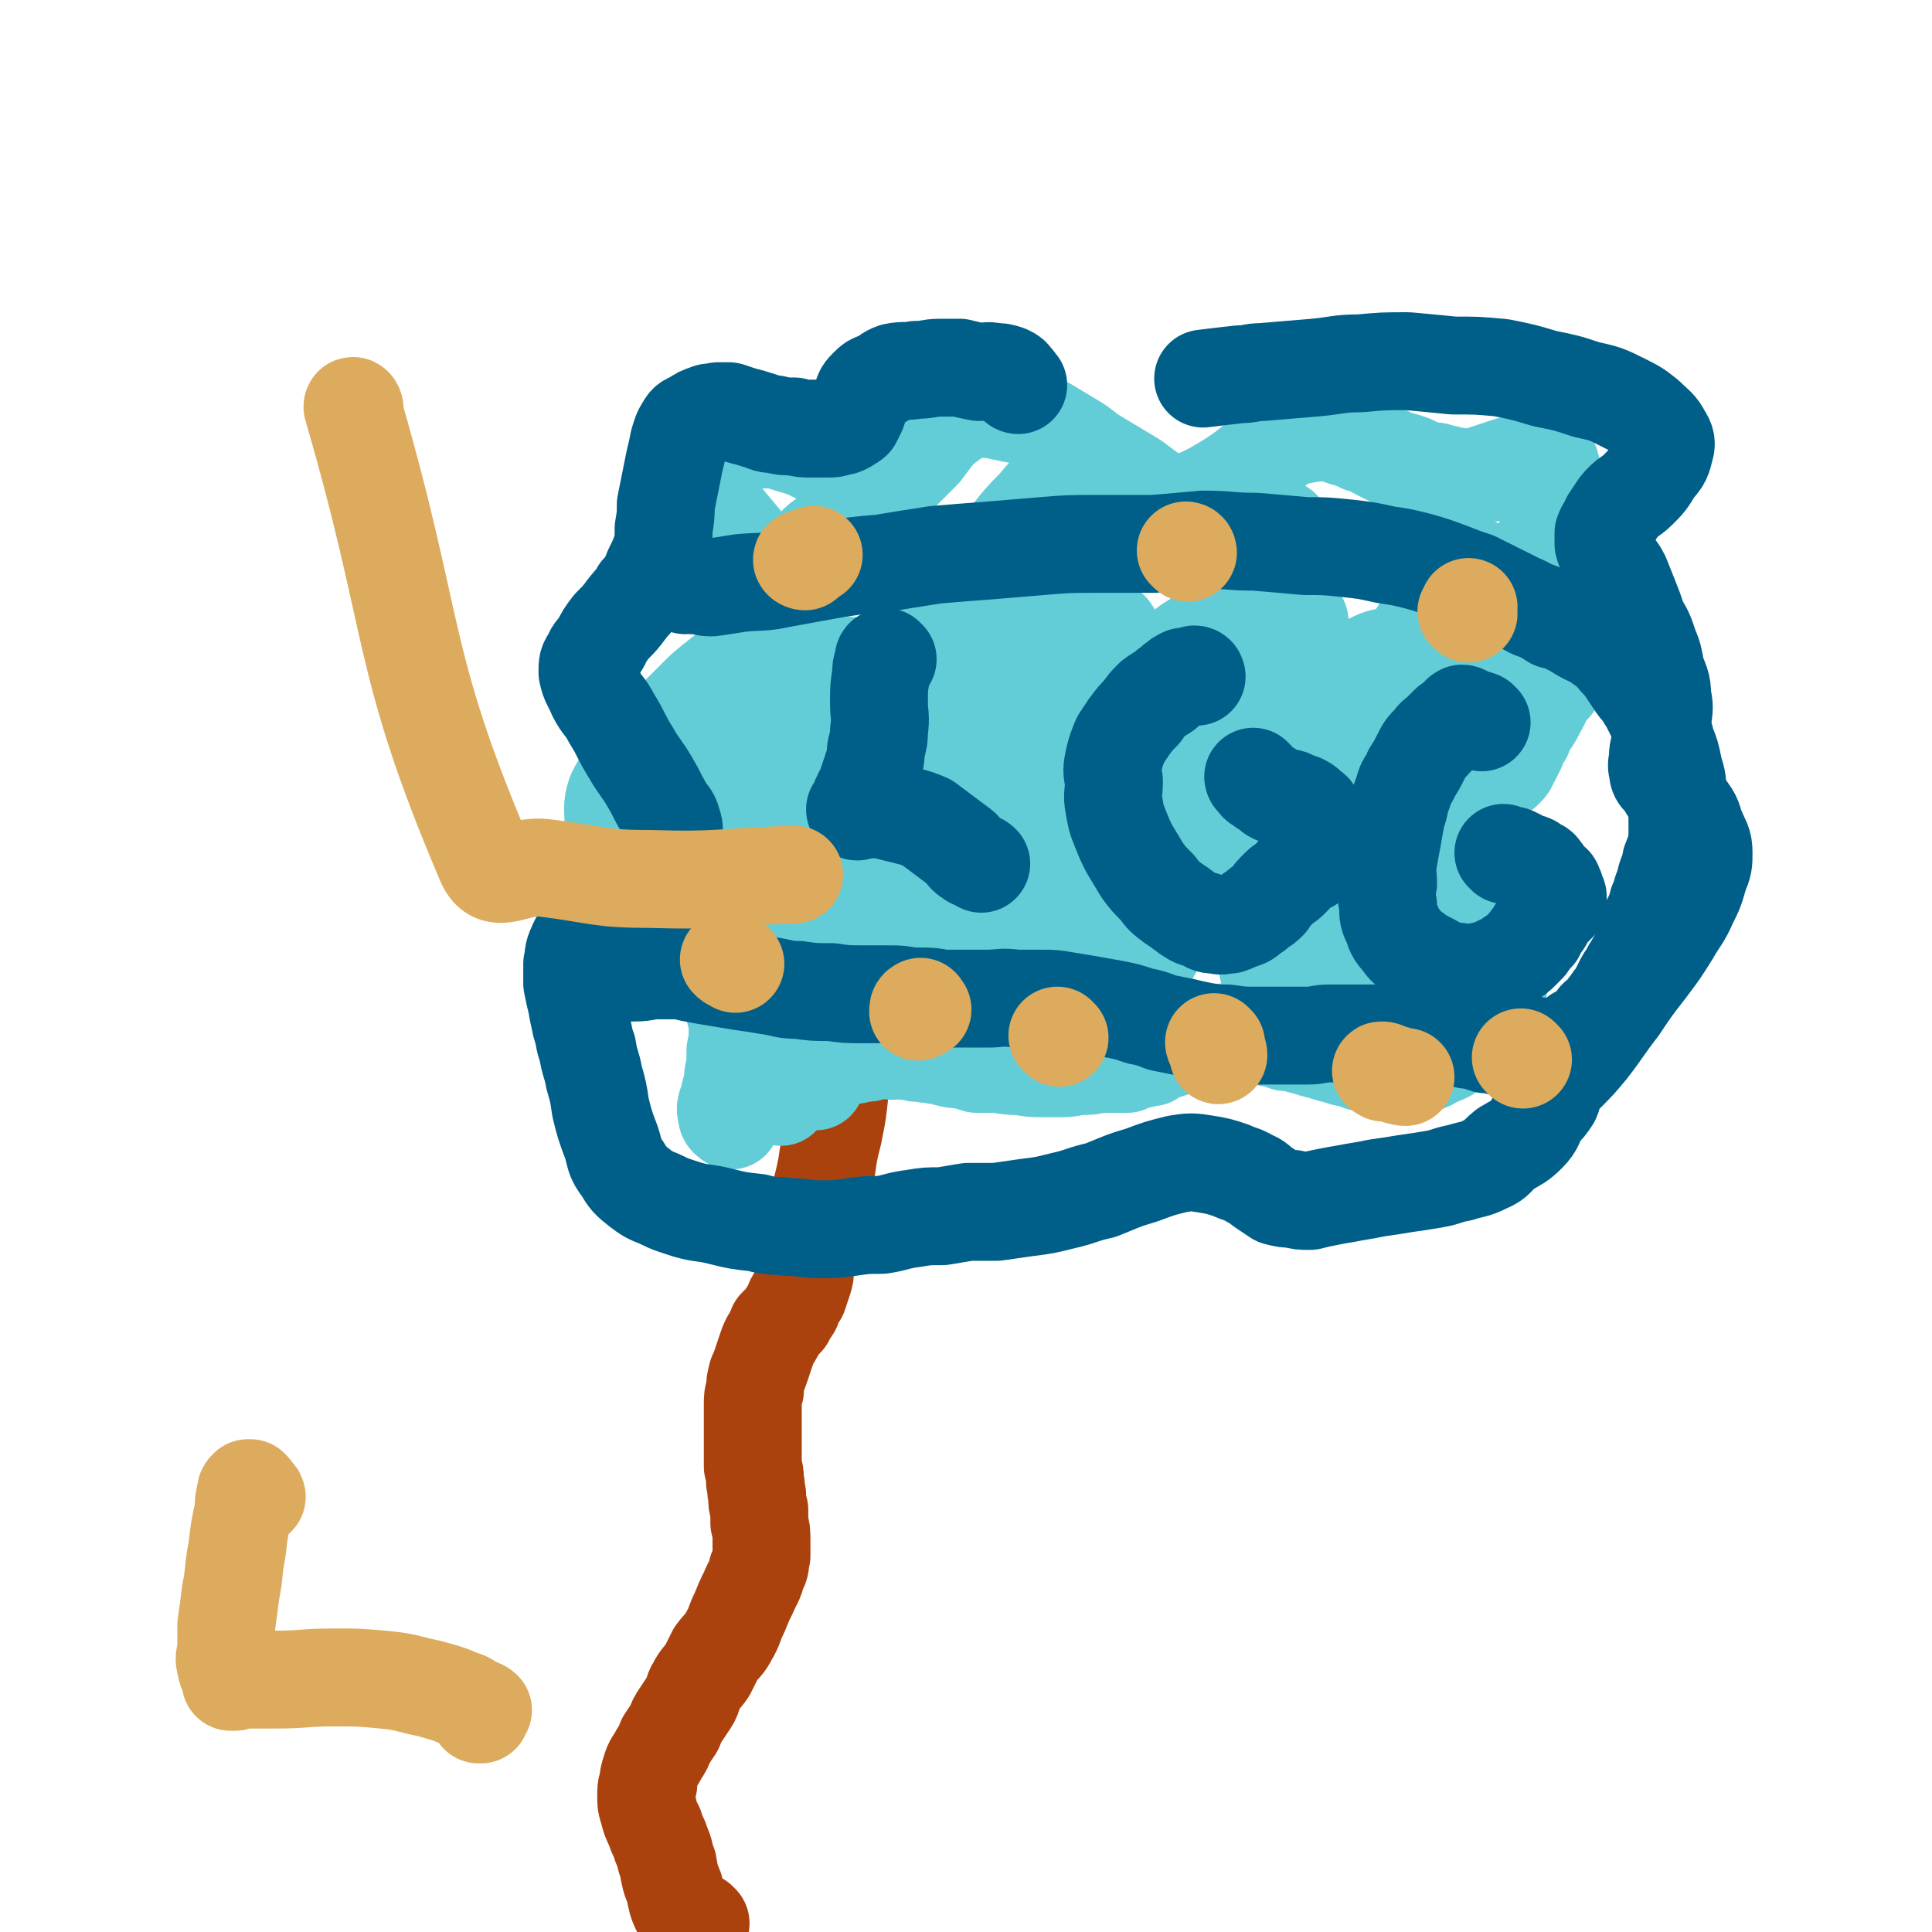
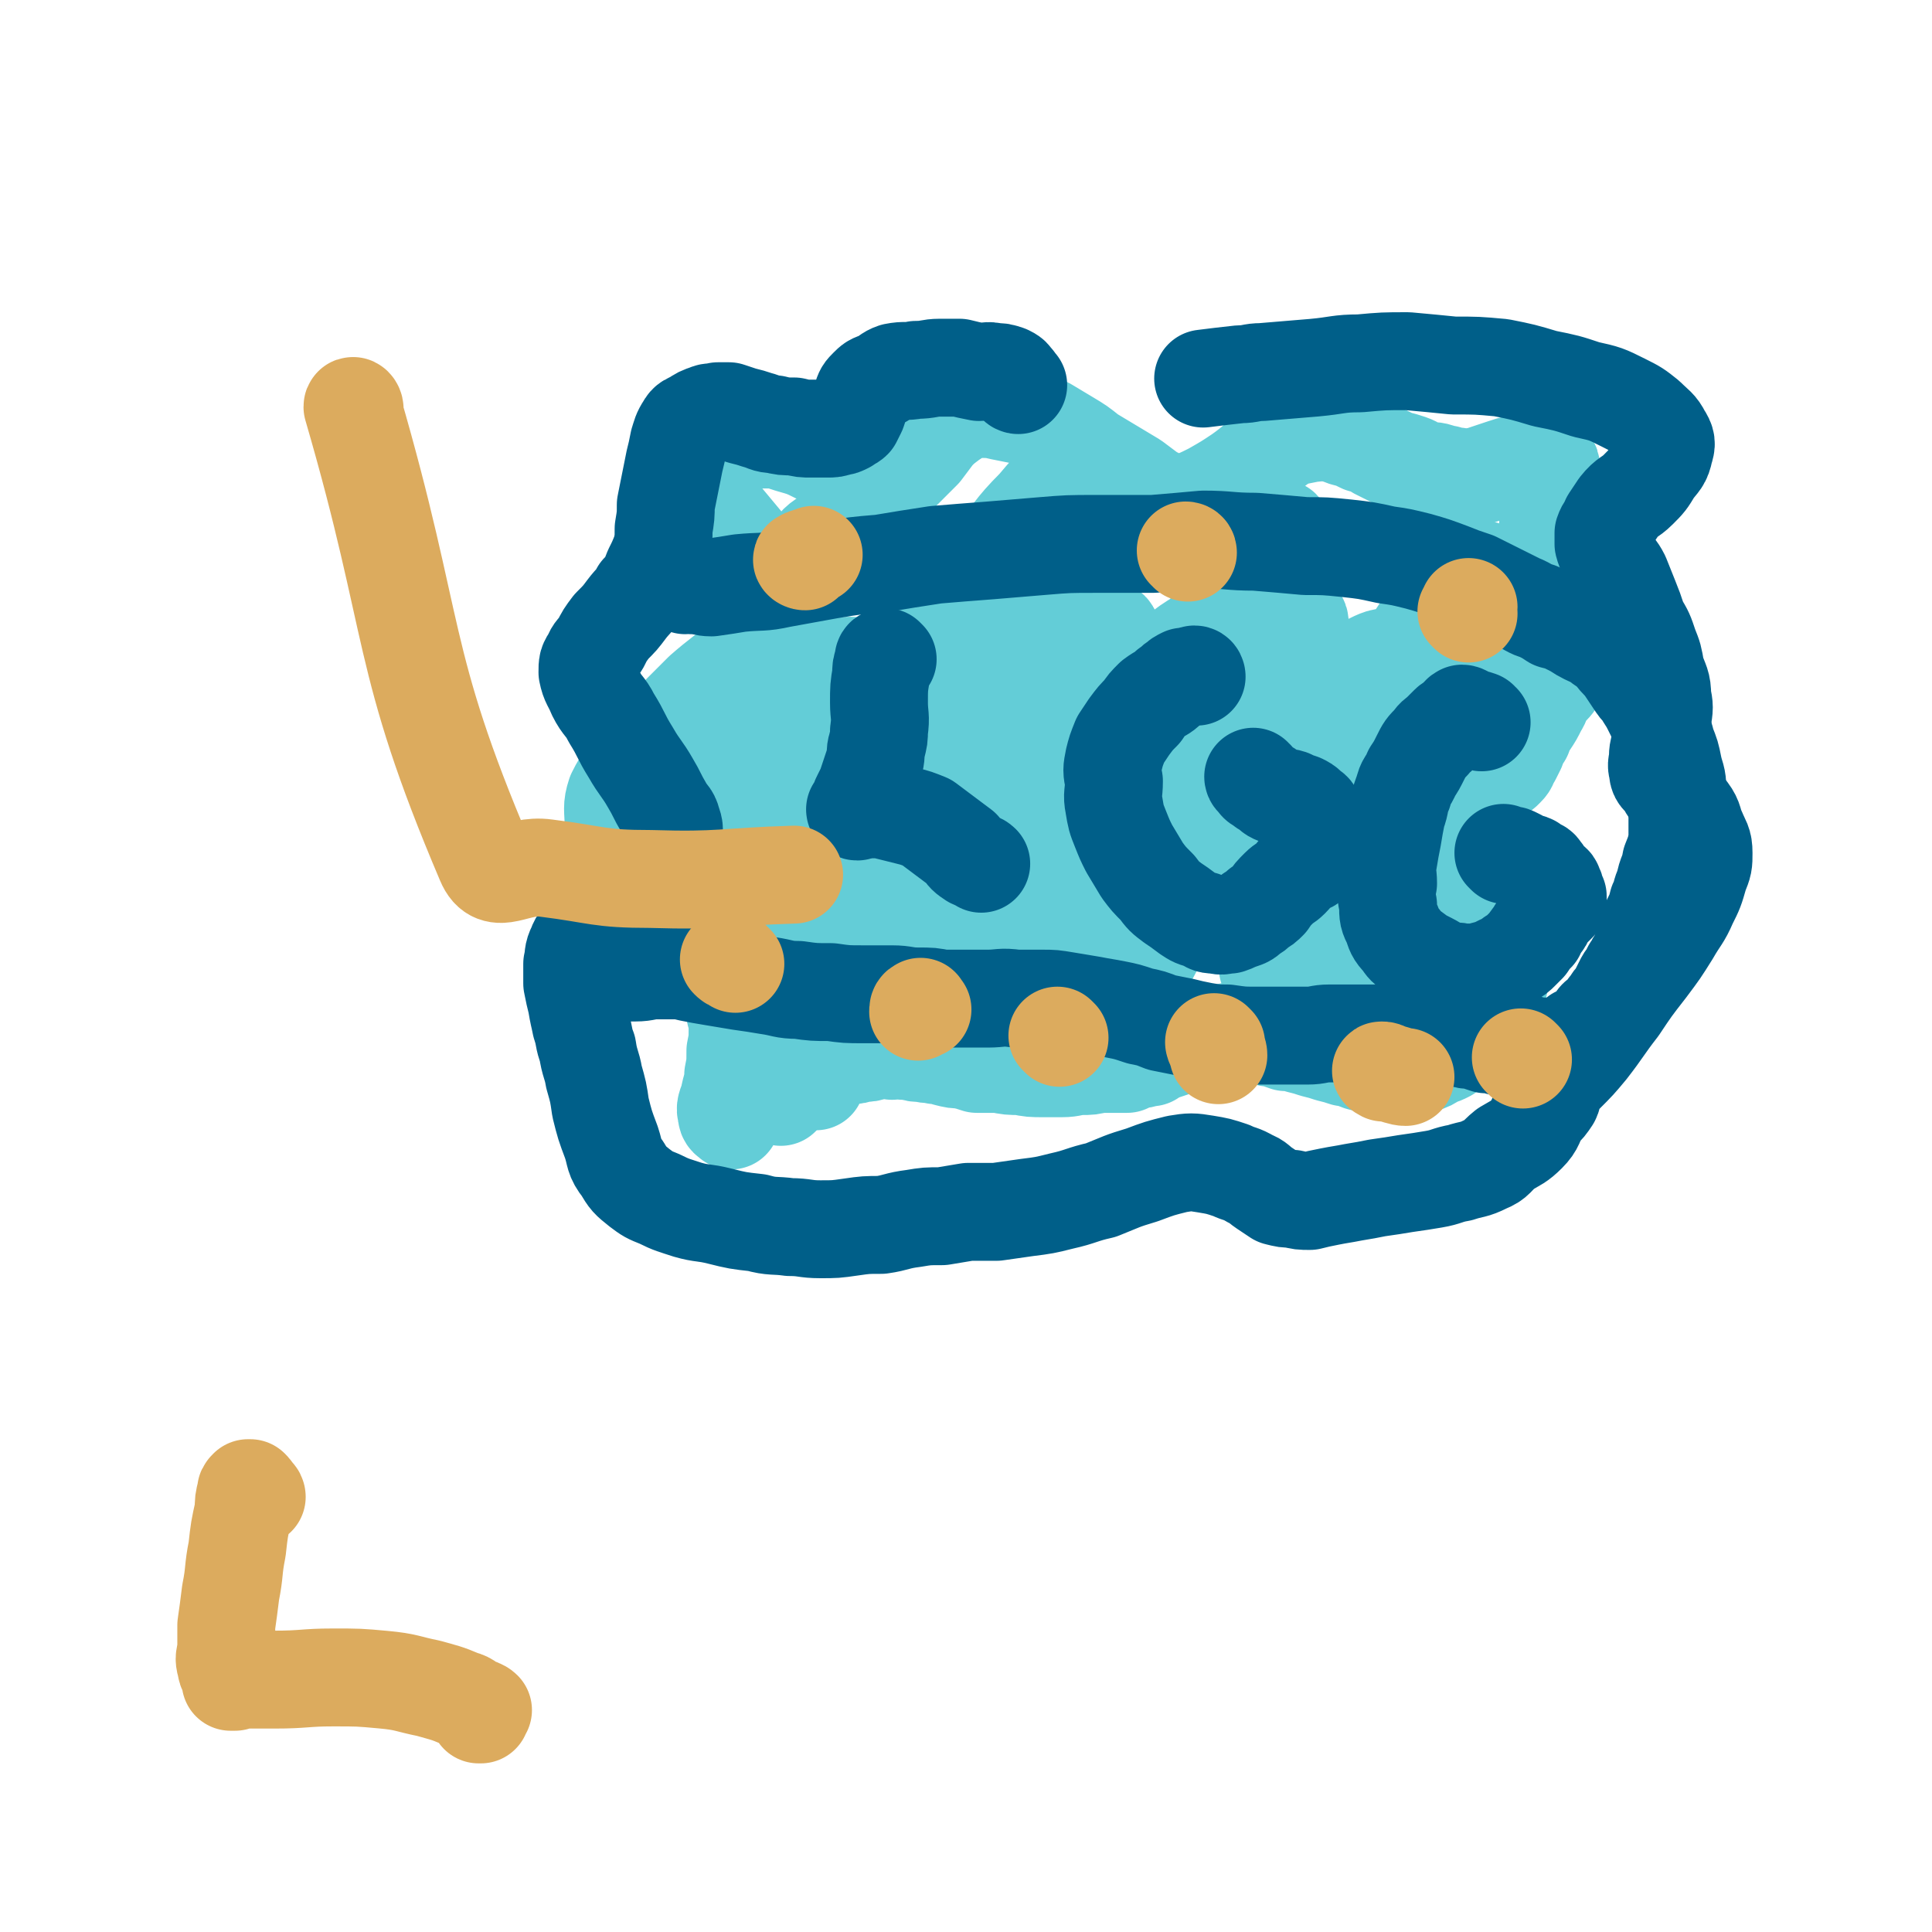
<svg xmlns="http://www.w3.org/2000/svg" viewBox="0 0 888 888" version="1.1">
  <g fill="none" stroke="#AB410D" stroke-width="45" stroke-linecap="round" stroke-linejoin="round">
-     <path d="M322,884c-1,-1 -1,-1 -1,-1 -2,-1 -2,0 -3,-1 -2,-2 -3,-2 -5,-4 -2,-4 -2,-5 -3,-10 -2,-5 -2,-5 -3,-11 -2,-5 -1,-5 -3,-9 -1,-4 -2,-4 -3,-8 -2,-4 -2,-4 -3,-8 -1,-3 -1,-3 -1,-7 0,-3 0,-3 1,-5 0,-3 0,-3 1,-6 1,-4 2,-4 4,-8 2,-3 2,-3 3,-6 2,-3 2,-3 4,-6 1,-3 1,-3 3,-6 2,-3 2,-3 4,-6 2,-3 1,-4 3,-7 2,-4 3,-4 5,-7 2,-4 2,-4 4,-8 3,-4 4,-4 6,-8 3,-5 2,-5 5,-11 2,-5 2,-5 4,-9 2,-5 3,-5 4,-10 2,-3 1,-3 2,-7 0,-3 0,-3 0,-7 0,-4 0,-4 -1,-8 0,-3 0,-3 0,-6 -1,-3 -1,-3 -1,-7 -1,-3 0,-3 -1,-6 0,-4 0,-3 -1,-7 0,-3 0,-3 0,-6 0,-2 0,-2 0,-5 0,-3 0,-3 0,-6 0,-3 0,-3 0,-5 0,-3 0,-3 0,-6 0,-4 0,-4 1,-7 0,-3 0,-3 1,-7 1,-2 1,-2 2,-5 1,-3 1,-3 2,-6 1,-3 1,-3 2,-5 2,-3 2,-3 3,-6 2,-2 2,-2 4,-4 1,-2 1,-2 3,-5 1,-3 1,-3 3,-6 1,-3 1,-3 2,-6 1,-3 1,-3 1,-6 1,-3 1,-3 1,-7 1,-3 1,-3 2,-7 1,-4 2,-4 2,-8 1,-3 1,-3 1,-7 1,-5 1,-5 2,-9 1,-4 1,-4 2,-9 1,-7 1,-7 3,-15 2,-10 2,-10 3,-20 " />
-   </g>
+     </g>
  <g fill="none" stroke="#63CDD7" stroke-width="45" stroke-linecap="round" stroke-linejoin="round">
    <path d="M375,497c0,-1 -1,-1 -1,-1 -1,-1 -1,-1 -2,-1 -1,-1 -1,-1 -2,-2 0,0 -1,1 -1,1 0,0 0,-1 1,-1 1,-1 1,-1 3,-2 2,-1 2,-1 4,-2 3,-1 3,-2 7,-3 3,0 3,0 7,-1 2,0 2,0 5,-1 3,0 3,0 6,-1 2,0 2,-1 4,-1 2,0 2,0 4,1 2,0 2,-1 5,0 1,0 1,0 3,0 3,1 3,1 6,1 3,1 3,0 6,1 3,0 3,0 5,1 4,1 4,1 7,1 4,1 4,1 7,2 5,0 5,0 10,0 5,1 5,1 10,1 5,1 5,1 11,1 4,0 4,0 8,0 5,0 5,-1 9,-1 4,0 4,0 8,-1 3,0 3,0 7,0 3,0 3,0 6,0 2,-1 2,-1 5,-2 3,0 3,-1 6,-1 3,-2 3,-2 6,-3 3,-1 3,-1 6,-2 3,-1 3,-2 7,-3 3,-1 3,-1 7,-2 3,-1 3,-1 7,-1 3,-1 3,-1 6,-1 4,1 4,1 7,1 3,1 3,1 5,1 3,1 3,1 6,1 2,1 2,1 5,2 3,0 3,0 6,1 4,1 4,1 7,2 4,1 4,1 7,2 4,1 4,1 7,2 4,0 4,1 7,2 4,1 4,1 8,2 3,1 3,0 7,0 3,0 3,-1 6,-1 4,0 4,0 8,0 3,-1 3,-1 6,-3 3,-1 3,-1 5,-2 3,-2 3,-2 5,-4 3,-1 3,-1 4,-4 3,-2 2,-2 4,-5 2,-3 2,-3 3,-5 2,-3 3,-3 5,-5 1,-3 1,-3 2,-6 1,-2 1,-2 1,-5 1,-2 1,-2 1,-4 0,-2 0,-2 -1,-4 0,-3 0,-3 -1,-5 0,-2 0,-2 -1,-5 -1,-4 -2,-4 -4,-7 -2,-5 -2,-5 -4,-9 -2,-4 -2,-4 -4,-9 -1,-3 -1,-3 -2,-7 -2,-4 -2,-4 -2,-9 -1,-3 -1,-3 -1,-7 0,-4 0,-4 1,-8 1,-3 1,-3 2,-6 2,-2 2,-2 4,-4 1,-2 1,-2 2,-3 1,-1 1,-1 1,-1 1,-1 0,-1 1,-2 1,0 1,0 3,-1 2,-1 2,-1 4,-3 2,-1 2,-1 4,-3 2,-2 1,-2 3,-5 1,-2 1,-2 2,-4 1,-3 1,-3 3,-6 1,-3 1,-3 3,-6 2,-3 2,-3 4,-7 2,-3 1,-3 3,-6 2,-3 3,-3 5,-6 2,-3 2,-3 4,-6 2,-3 2,-3 4,-6 1,-2 1,-2 2,-5 1,-3 1,-3 1,-6 0,-2 -1,-2 -1,-5 -1,-4 0,-4 -2,-8 -1,-4 -2,-4 -3,-8 -2,-4 -2,-4 -4,-8 -2,-5 -2,-4 -3,-9 -1,-4 -1,-4 -1,-8 -1,-4 0,-4 0,-9 1,-3 0,-3 1,-7 0,-3 0,-3 0,-7 0,-2 1,-2 0,-5 0,-2 0,-2 -1,-3 -1,-2 -1,-2 -2,-2 -2,-1 -2,-1 -3,-1 -2,0 -2,1 -4,1 -3,1 -3,1 -5,2 -4,1 -4,1 -7,2 -3,1 -3,1 -6,2 -3,1 -3,1 -6,2 -2,0 -2,0 -5,1 -2,0 -2,0 -4,-1 -2,0 -2,0 -5,-1 -2,0 -2,0 -4,-1 -3,-1 -3,0 -6,-1 -4,-1 -4,-2 -7,-3 -3,-1 -3,-1 -7,-2 -4,-2 -4,-2 -8,-4 -3,-2 -3,-2 -7,-3 -4,-2 -4,-2 -8,-3 -3,-1 -3,-2 -7,-2 -4,-1 -4,0 -8,0 -5,1 -5,1 -10,2 -5,3 -5,3 -10,7 -7,5 -6,5 -13,10 -6,4 -6,4 -13,8 -6,3 -6,3 -12,5 -4,0 -4,0 -8,0 -4,-2 -4,-2 -8,-4 -4,-3 -4,-3 -8,-6 -5,-3 -5,-3 -10,-6 -5,-3 -5,-3 -10,-6 -5,-4 -5,-4 -10,-7 -5,-3 -5,-3 -10,-6 -5,-2 -5,-3 -11,-5 -5,-1 -5,-1 -10,-2 -4,-1 -5,-1 -8,-1 -4,0 -5,0 -8,1 -4,2 -4,2 -7,4 -4,3 -4,3 -7,6 -3,4 -3,4 -6,8 -3,3 -3,3 -6,6 -2,2 -2,2 -4,4 -2,1 -2,2 -4,2 -3,1 -3,1 -6,0 -4,-1 -4,-1 -7,-2 -5,-2 -5,-2 -9,-4 -6,-2 -6,-2 -12,-4 -6,-3 -6,-3 -13,-5 -6,-2 -6,-2 -13,-2 -6,-1 -6,0 -12,0 -4,1 -5,0 -9,2 -3,1 -4,1 -6,3 -2,2 -2,2 -2,5 -1,3 0,3 1,7 1,4 1,5 3,9 4,6 4,6 9,12 5,6 5,6 10,12 4,5 5,5 10,10 4,4 4,4 7,8 2,3 2,4 2,7 0,4 -1,4 -3,7 -4,5 -4,5 -9,9 -5,6 -5,5 -11,11 -8,7 -9,7 -17,14 -8,8 -8,8 -16,16 -7,7 -7,8 -13,16 -6,7 -7,7 -11,15 -2,6 -1,7 -1,14 0,6 0,7 2,12 3,7 4,7 8,12 5,7 6,6 12,12 4,5 4,5 8,10 5,4 5,4 9,9 3,4 4,3 7,8 3,4 3,4 5,8 2,4 2,4 4,8 1,4 0,4 1,8 1,3 1,3 1,7 0,5 0,5 -1,10 0,6 0,6 -1,11 0,5 -1,5 -2,11 -1,3 -2,4 -1,7 0,2 1,2 2,3 " />
    <path d="M445,299c-1,0 -1,0 -1,-1 -1,0 -1,0 -1,0 -5,-1 -5,-3 -10,-2 -6,0 -8,-1 -12,4 -11,14 -10,16 -18,32 -10,20 -10,20 -19,41 -8,21 -6,22 -15,42 -5,11 -5,14 -12,22 -1,1 -4,0 -4,-2 -1,-7 0,-8 1,-15 4,-16 5,-16 10,-32 5,-16 5,-16 11,-32 4,-12 5,-11 9,-23 2,-9 2,-9 5,-17 1,-5 3,-5 4,-9 0,-1 -1,-1 -2,-1 -1,0 -1,0 -1,0 -4,6 -5,6 -8,12 -7,12 -7,12 -13,25 -8,16 -7,16 -14,33 -3,7 -3,8 -6,14 0,0 0,-1 0,-2 0,-5 0,-5 2,-10 3,-11 3,-11 6,-22 4,-13 5,-13 9,-26 3,-9 3,-9 5,-18 1,-5 2,-6 2,-9 0,-1 -2,0 -3,1 -4,3 -4,3 -7,6 -5,7 -5,7 -9,14 -6,9 -6,9 -11,18 -4,8 -4,8 -8,15 -2,4 -2,4 -5,7 -1,1 -1,1 -2,2 0,0 -1,0 -1,0 0,-1 1,-1 1,-1 1,-2 1,-2 2,-4 1,-2 1,-2 3,-4 2,-3 2,-2 4,-5 1,-3 1,-3 1,-5 0,-1 0,-1 -1,-1 -1,1 -1,2 -2,3 -2,3 -2,3 -4,6 -4,6 -4,6 -7,11 -5,6 -6,6 -10,13 -4,7 -4,7 -8,14 -2,4 -4,7 -4,9 -1,0 1,-2 2,-4 3,-5 3,-5 6,-10 6,-11 6,-11 13,-22 7,-10 7,-10 15,-19 6,-7 6,-7 12,-13 5,-3 5,-4 11,-5 2,-1 4,0 6,2 2,3 3,3 3,8 0,9 -1,10 -3,20 -3,14 -2,14 -6,28 -4,16 -4,16 -9,33 -4,13 -3,13 -8,26 -2,5 -4,12 -4,11 -1,-2 1,-9 3,-17 3,-18 2,-18 7,-36 7,-23 8,-23 18,-46 8,-18 8,-18 19,-35 5,-7 6,-7 13,-13 3,-3 4,-4 8,-5 1,-1 0,1 0,2 -1,5 -1,5 -3,10 -5,18 -5,17 -10,35 -7,28 -6,28 -12,55 -6,27 -6,27 -13,55 -4,17 -3,17 -8,34 -1,4 -4,10 -3,8 1,-6 2,-12 6,-23 5,-17 5,-17 12,-33 11,-22 12,-22 25,-44 13,-21 12,-22 26,-42 9,-14 10,-13 21,-26 6,-6 5,-7 12,-13 1,-1 3,-2 4,-1 0,1 -1,2 -2,4 -5,9 -6,9 -10,19 -7,17 -7,17 -13,34 -8,21 -7,21 -15,41 -5,15 -6,15 -11,29 0,0 0,-1 0,-1 4,-11 4,-12 9,-23 9,-22 8,-22 18,-44 14,-27 14,-28 31,-54 11,-17 11,-19 25,-33 4,-5 6,-4 11,-5 2,0 3,1 3,3 -3,11 -4,11 -9,22 -7,17 -7,17 -14,34 -11,25 -10,25 -21,49 -9,19 -8,19 -18,36 -2,5 -5,9 -6,8 -1,0 0,-5 2,-10 6,-14 6,-14 13,-27 10,-18 10,-18 21,-35 13,-17 13,-17 27,-33 14,-15 14,-15 28,-28 8,-8 8,-9 18,-15 3,-2 6,-4 8,-2 1,1 0,4 -2,8 -8,20 -9,19 -18,38 -11,25 -10,25 -22,50 -11,26 -11,26 -23,52 -8,15 -9,20 -17,29 -2,2 -3,-3 -2,-7 1,-12 2,-12 6,-23 10,-23 10,-23 22,-45 13,-25 12,-26 28,-49 13,-20 14,-19 31,-36 11,-12 11,-13 24,-21 4,-3 7,-4 10,-2 1,1 0,4 -1,7 -6,14 -8,14 -15,28 -11,21 -10,21 -21,43 -11,25 -11,25 -22,50 -8,19 -9,19 -16,38 -1,3 -3,7 -2,5 3,-5 4,-9 9,-18 10,-19 10,-19 21,-37 15,-24 15,-24 33,-47 13,-19 13,-19 29,-36 8,-8 8,-8 17,-13 4,-2 8,-4 9,-2 1,5 -2,8 -4,16 -5,16 -6,16 -12,32 -9,24 -9,24 -19,47 -8,19 -8,19 -17,38 -2,4 -4,10 -3,9 1,-1 3,-6 7,-13 10,-18 9,-18 19,-37 12,-21 12,-21 24,-42 8,-13 8,-13 17,-25 4,-5 6,-7 8,-8 1,-1 -1,1 -1,3 -7,16 -6,16 -13,31 -9,21 -10,21 -19,43 -8,21 -7,22 -15,44 -4,11 -8,20 -8,22 0,2 5,-7 9,-15 7,-16 6,-17 14,-32 11,-22 11,-22 24,-43 9,-16 9,-17 19,-33 5,-7 5,-7 10,-14 2,-1 4,-3 3,-2 -1,6 -3,9 -6,17 -7,16 -7,16 -13,33 -9,21 -10,21 -19,42 -6,15 -6,18 -13,30 -1,1 -2,-2 -1,-3 3,-13 3,-14 8,-27 8,-22 8,-22 18,-44 9,-22 10,-21 19,-42 6,-13 6,-13 12,-26 2,-4 2,-4 4,-7 1,-1 1,-3 1,-2 -2,5 -4,6 -7,13 -7,15 -6,16 -13,31 -11,28 -11,28 -23,56 -9,19 -9,23 -19,38 -1,2 -2,-1 -2,-4 2,-13 4,-13 8,-26 8,-25 8,-25 17,-49 8,-24 9,-24 17,-47 6,-15 6,-15 10,-30 3,-7 5,-9 4,-14 -1,-2 -4,-2 -6,0 -6,3 -6,4 -11,9 -13,16 -12,17 -24,34 -16,23 -15,23 -31,46 -12,17 -11,23 -27,33 -5,4 -10,1 -14,-5 -5,-8 -4,-11 -4,-23 2,-22 4,-22 8,-44 4,-18 5,-18 9,-36 2,-11 3,-11 5,-22 1,-6 3,-10 1,-12 -1,-1 -4,3 -7,6 -8,10 -7,10 -14,20 -14,23 -14,23 -28,46 -14,23 -12,25 -28,46 -9,13 -10,17 -23,23 -6,2 -12,-1 -14,-7 -5,-20 -2,-23 1,-46 2,-26 3,-26 8,-52 4,-18 5,-18 9,-36 1,-9 3,-10 2,-19 0,-2 -2,-4 -4,-3 -8,3 -9,5 -15,12 -11,11 -10,12 -20,24 -14,19 -13,20 -27,37 -13,16 -12,19 -28,30 -8,6 -10,7 -19,5 -7,-1 -9,-3 -13,-10 -5,-11 -4,-12 -5,-24 -1,-12 0,-12 2,-23 1,-8 1,-8 5,-15 4,-6 4,-7 9,-10 4,-2 5,-1 9,1 4,2 4,4 8,6 " />
  </g>
  <g fill="none" stroke="#005F89" stroke-width="45" stroke-linecap="round" stroke-linejoin="round">
    <path d="M408,303c0,0 -1,-1 -1,-1 -1,0 -1,1 -1,2 -1,3 -1,3 -1,6 -1,6 -1,6 -1,13 0,6 1,6 0,13 0,3 0,3 -1,7 -1,3 0,3 -1,7 -1,3 -1,3 -2,6 -1,3 -1,3 -2,6 -1,2 -1,2 -2,4 -1,2 -1,2 -1,4 -1,1 -1,1 -2,2 0,0 0,1 1,1 1,0 1,-1 2,-1 3,0 3,0 6,0 3,0 3,0 7,1 4,1 4,1 8,2 4,1 4,1 9,3 4,3 4,3 8,6 4,3 4,3 8,6 2,3 2,3 5,5 2,1 3,1 4,2 " />
    <path d="M550,311c0,0 0,-1 -1,-1 -1,0 -1,1 -2,1 -1,0 -1,0 -3,0 -2,1 -2,1 -3,2 -2,1 -2,2 -4,3 -3,3 -3,2 -7,5 -3,3 -3,3 -5,6 -3,3 -3,3 -6,7 -2,3 -2,3 -4,6 -2,5 -2,5 -3,9 -1,5 -1,5 0,10 0,6 -1,6 0,11 1,6 1,6 3,11 2,5 2,5 4,9 3,5 3,5 6,10 3,4 3,4 7,8 3,4 3,4 7,7 3,2 3,2 7,5 3,2 3,2 7,3 3,2 3,2 6,2 3,1 3,0 6,0 3,-1 2,-1 5,-2 3,-1 3,-1 5,-3 2,-1 2,-1 4,-3 2,-1 2,-1 4,-3 2,-3 2,-3 5,-6 2,-2 3,-2 5,-4 3,-3 2,-3 5,-5 2,-2 3,-1 5,-3 2,-2 2,-2 4,-4 0,-1 1,-1 1,-2 0,-1 0,-1 0,-2 0,-2 0,-2 0,-3 0,-1 0,-1 -1,-2 0,-2 0,-2 0,-3 0,-2 0,-2 -1,-3 -1,-2 -1,-2 -2,-3 -1,-2 -1,-1 -3,-3 -1,-1 -1,-1 -3,-2 -3,-1 -3,-1 -5,-2 -3,-1 -3,0 -5,-1 -3,-1 -3,-1 -5,-3 -2,-1 -2,-1 -3,-2 -2,-1 -2,-1 -3,-3 -1,0 -1,-1 -1,-1 " />
    <path d="M681,332c0,0 -1,0 -1,-1 0,0 0,0 0,0 -3,-1 -3,-1 -5,-1 -1,-1 -2,-2 -3,-2 -2,1 -1,2 -3,3 -1,1 -2,1 -3,2 -2,2 -2,2 -4,4 -2,2 -2,1 -4,4 -3,3 -3,3 -5,7 -2,4 -2,4 -4,7 -2,5 -3,4 -4,9 -2,4 -1,5 -3,10 -1,5 -1,5 -2,11 -1,5 -1,5 -2,11 -1,5 0,5 0,10 -1,5 -1,5 0,10 0,5 0,5 2,9 1,3 1,4 4,7 2,3 2,3 5,5 4,3 4,3 8,5 4,2 4,3 9,4 3,1 3,0 6,1 4,0 4,0 7,0 3,-1 3,-1 7,-2 2,-1 2,-1 4,-2 3,-1 3,-1 5,-3 2,-1 2,-1 4,-3 2,-2 2,-2 3,-3 2,-3 2,-3 4,-5 0,-1 0,-1 1,-2 1,-2 1,-2 2,-3 1,-1 0,-2 1,-3 1,-1 1,-1 2,-2 1,-1 1,-1 2,-2 1,-1 1,-1 2,-2 0,-1 0,-1 0,-2 0,-2 0,-1 -1,-3 0,-1 0,-1 -1,-3 0,-1 -1,-1 -2,-2 -1,-1 -1,-1 -2,-2 -1,-1 0,-1 -1,-2 -1,-1 -1,-2 -2,-2 -2,-1 -2,-1 -3,-2 -2,-1 -2,0 -4,-1 -1,-1 -1,-1 -3,-2 -2,-1 -2,-1 -3,-1 -1,0 -1,0 -2,0 -1,-1 -1,-1 -1,-1 " />
    <path d="M468,177c0,0 -1,0 -1,-1 -1,-1 0,-1 -1,-1 -1,-2 -1,-2 -3,-3 -3,-1 -3,-1 -6,-1 -3,-1 -4,0 -7,0 -5,-1 -5,-1 -9,-2 -5,0 -5,0 -9,0 -5,0 -5,1 -11,1 -5,1 -5,0 -10,1 -3,1 -3,2 -7,4 -3,1 -3,1 -5,3 -2,2 -2,2 -3,5 -1,3 -1,3 -2,6 -1,2 -1,2 -2,4 -1,1 -2,1 -3,2 -2,1 -2,1 -3,1 -3,1 -3,1 -6,1 -4,0 -4,0 -7,0 -4,0 -4,0 -8,-1 -5,0 -5,0 -9,-1 -4,0 -4,-1 -8,-2 -3,-1 -3,-1 -7,-2 -3,-1 -3,-1 -6,-2 -2,0 -3,0 -5,0 -3,1 -3,0 -5,1 -3,1 -3,1 -6,3 -2,1 -3,1 -4,3 -2,3 -2,4 -3,7 -1,5 -1,5 -2,9 -1,5 -1,5 -2,10 -1,5 -1,5 -2,10 0,5 0,5 -1,11 0,5 0,5 -1,10 -2,5 -2,5 -4,9 -2,5 -2,6 -6,10 -2,4 -3,4 -6,8 -3,4 -3,4 -7,8 -3,4 -3,4 -5,8 -2,3 -3,3 -4,6 -2,3 -2,3 -2,7 1,5 2,5 4,10 3,6 4,5 7,11 5,8 4,8 9,16 4,7 5,7 9,14 3,5 3,6 6,11 2,4 3,3 4,7 1,3 1,3 0,6 0,2 0,2 -2,5 -1,3 -1,3 -3,5 -3,4 -3,4 -7,7 -4,3 -4,3 -8,6 -4,4 -4,4 -8,8 -4,3 -4,3 -7,6 -3,4 -2,4 -5,8 -2,3 -3,3 -4,6 -2,4 -1,4 -2,8 0,4 0,4 0,9 1,5 1,5 2,9 1,6 1,5 2,10 2,6 1,6 3,11 1,7 2,7 3,13 2,7 2,7 3,14 2,8 2,8 5,16 2,6 1,7 5,12 3,5 3,5 8,9 4,3 4,3 9,5 6,3 7,3 13,5 7,2 7,1 15,3 8,2 8,2 17,3 7,2 8,1 15,2 7,0 7,1 14,1 7,0 7,0 14,-1 7,-1 7,-1 14,-1 7,-1 7,-2 15,-3 6,-1 6,-1 13,-1 6,-1 6,-1 12,-2 6,0 6,0 13,0 7,-1 7,-1 14,-2 8,-1 8,-1 16,-3 9,-2 9,-3 18,-5 10,-4 9,-4 19,-7 8,-3 8,-3 16,-5 6,-1 7,-1 13,0 6,1 6,1 12,3 4,2 4,1 9,4 3,1 3,2 6,4 3,2 3,2 6,4 4,1 4,1 7,1 4,1 4,1 8,1 4,-1 4,-1 9,-2 5,-1 6,-1 11,-2 6,-1 6,-1 11,-2 7,-1 7,-1 13,-2 7,-1 7,-1 13,-2 6,-1 6,-2 12,-3 6,-2 6,-1 12,-4 5,-2 4,-3 9,-7 5,-3 6,-3 10,-7 4,-4 3,-5 6,-10 3,-3 3,-3 5,-6 1,-2 0,-2 0,-4 0,0 1,-1 0,-1 0,0 -1,1 -1,1 -1,0 0,-1 1,-1 3,-3 3,-3 6,-6 6,-6 6,-6 11,-12 7,-9 7,-10 14,-19 6,-9 6,-9 13,-18 6,-8 6,-8 11,-16 4,-7 5,-7 8,-14 3,-6 3,-6 5,-13 2,-5 2,-5 2,-10 0,-5 -1,-5 -3,-10 -2,-4 -1,-5 -4,-9 -3,-4 -3,-3 -6,-7 -3,-3 -3,-3 -5,-7 -2,-2 -3,-2 -3,-5 -1,-3 0,-3 0,-6 0,-4 1,-4 1,-7 1,-5 1,-5 1,-10 1,-6 1,-6 0,-11 0,-6 -1,-6 -3,-12 -1,-6 -1,-6 -3,-11 -2,-6 -2,-6 -5,-11 -2,-6 -2,-6 -4,-11 -2,-5 -2,-5 -4,-10 -2,-4 -3,-4 -5,-8 -1,-3 -2,-3 -3,-7 0,-2 0,-3 0,-5 1,-3 2,-3 3,-6 2,-3 2,-3 4,-6 4,-5 5,-4 9,-8 4,-4 4,-4 7,-9 3,-4 4,-4 5,-9 1,-3 1,-4 -1,-7 -2,-4 -3,-4 -7,-8 -5,-4 -5,-4 -11,-7 -8,-4 -8,-4 -17,-6 -9,-3 -9,-3 -19,-5 -10,-3 -10,-3 -20,-5 -11,-1 -11,-1 -22,-1 -10,-1 -10,-1 -21,-2 -11,0 -11,0 -22,1 -10,0 -10,1 -21,2 -12,1 -12,1 -24,2 -5,0 -5,1 -10,1 -9,1 -9,1 -17,2 " />
    <path d="M280,446c0,-1 -1,-1 -1,-1 0,-1 0,0 1,0 2,1 2,1 4,2 4,0 4,0 8,0 5,0 5,-1 10,-1 3,0 4,0 7,0 4,0 4,0 8,1 5,1 5,1 11,2 6,1 6,1 12,2 7,1 7,1 13,2 7,1 7,2 14,2 7,1 7,1 15,1 7,1 7,1 15,1 6,0 6,0 13,0 6,0 6,1 12,1 6,0 6,0 11,1 6,0 6,0 11,0 5,0 5,0 10,0 6,0 6,-1 13,0 6,0 6,0 12,0 5,0 5,0 11,1 6,1 6,1 12,2 5,1 6,1 11,2 5,1 5,1 11,3 5,1 5,1 10,3 5,1 5,1 10,2 4,1 4,1 9,2 6,1 6,1 11,1 7,1 7,1 13,1 7,0 7,0 13,0 5,0 5,0 11,0 5,0 5,-1 10,-1 5,0 5,0 10,0 5,0 5,0 9,0 5,0 5,0 9,0 4,0 4,-1 8,-1 3,0 3,1 7,1 3,0 3,0 6,0 3,0 3,1 6,1 3,1 3,1 5,1 3,1 3,1 6,1 3,1 3,1 6,2 3,0 3,0 6,1 3,0 3,-1 5,-1 3,0 3,0 5,0 2,0 2,0 4,0 2,1 2,1 4,1 1,0 1,0 2,0 2,0 2,0 4,0 1,0 1,0 1,0 2,0 2,0 3,0 1,0 1,0 1,-1 0,0 0,0 1,0 0,0 0,0 1,0 1,0 1,0 2,-1 0,0 0,0 1,0 0,0 0,0 0,-1 1,0 0,0 0,0 1,-1 1,-1 2,-2 1,0 1,0 2,-1 2,-1 2,0 4,-2 1,-1 1,-1 2,-3 1,-2 1,-2 3,-3 1,-2 2,-2 3,-4 2,-1 1,-2 3,-4 1,-1 1,-1 2,-3 1,-2 1,-2 2,-4 1,-2 1,-2 2,-3 2,-3 1,-3 3,-5 1,-3 2,-3 3,-6 1,-3 1,-3 2,-7 1,-4 1,-4 3,-8 2,-4 2,-4 3,-8 2,-4 1,-4 3,-8 1,-6 2,-5 3,-11 2,-5 2,-5 3,-10 0,-6 0,-6 0,-12 0,-6 0,-6 0,-11 0,-6 -1,-6 -2,-11 -1,-5 -1,-5 -3,-10 -1,-4 -1,-4 -3,-9 -2,-4 -2,-4 -4,-8 -2,-4 -2,-3 -4,-7 -2,-2 -2,-2 -4,-5 -2,-3 -2,-3 -4,-6 -2,-3 -3,-3 -5,-6 -3,-3 -3,-3 -6,-5 -3,-3 -3,-2 -7,-4 -4,-2 -3,-2 -7,-4 -4,-2 -4,-2 -8,-3 -3,-2 -3,-2 -7,-4 -4,-1 -4,-2 -9,-4 -4,-2 -4,-2 -8,-4 -6,-3 -6,-3 -12,-6 -6,-2 -6,-2 -11,-4 -8,-3 -8,-3 -15,-5 -8,-2 -8,-2 -15,-3 -9,-2 -9,-2 -18,-3 -10,-1 -10,-1 -19,-1 -11,-1 -11,-1 -23,-2 -12,0 -12,-1 -24,-1 -11,1 -11,1 -23,2 -13,0 -13,0 -26,0 -13,0 -13,0 -25,1 -12,1 -12,1 -24,2 -13,1 -13,1 -25,2 -13,2 -13,2 -25,4 -12,1 -12,1 -24,3 -11,2 -11,2 -22,4 -9,2 -9,1 -19,2 -6,1 -6,1 -13,2 -4,0 -4,-1 -9,-1 -1,-1 -2,0 -3,0 " />
  </g>
  <g fill="none" stroke="#DCAB5E" stroke-width="45" stroke-linecap="round" stroke-linejoin="round">
    <path d="M338,443c0,0 0,0 -1,-1 -1,0 -1,0 -2,-1 0,0 0,0 0,0 0,0 0,0 0,0 " />
    <path d="M424,464c-1,-1 -1,-2 -1,-1 -1,0 -1,1 -1,2 " />
    <path d="M487,477c0,0 -1,-1 -1,-1 " />
    <path d="M559,480c0,0 -1,-1 -1,-1 0,0 0,1 1,2 0,2 1,2 1,4 " />
    <path d="M636,493c0,0 -2,-1 -1,-1 1,0 1,0 3,1 4,1 6,2 8,2 " />
    <path d="M700,487c0,0 -1,-1 -1,-1 " />
    <path d="M370,258c-1,0 -2,-1 -1,-1 1,-1 3,-1 5,-2 " />
    <path d="M546,254c0,-1 -1,-1 -1,-1 " />
    <path d="M675,282c0,0 -1,-1 -1,-1 0,0 0,0 0,0 1,-1 1,-1 1,-2 " />
    <path d="M118,688c0,0 0,-1 -1,-1 0,0 0,0 0,0 -1,-2 -1,-2 -2,-3 0,0 -1,0 -1,0 -1,1 -1,1 -1,2 -1,4 -1,4 -1,8 -2,9 -2,9 -3,18 -2,10 -1,10 -3,20 -1,8 -1,8 -2,15 0,6 0,6 0,12 -1,3 -1,4 0,7 0,1 0,1 1,3 0,1 1,1 1,2 0,1 0,1 0,2 0,0 0,0 0,0 0,0 0,0 0,0 1,0 1,0 2,0 3,-1 3,-1 6,-1 6,0 6,0 12,0 14,0 14,-1 27,-1 12,0 12,0 23,1 11,1 11,2 21,4 7,2 8,2 15,5 4,1 3,2 6,3 2,1 3,1 4,2 0,0 -1,1 -1,2 -1,0 -1,0 -1,0 " />
    <path d="M163,188c0,-1 -1,-2 -1,-1 30,103 21,115 61,209 5,12 14,1 28,3 24,3 24,5 48,5 33,1 33,-1 66,-2 " />
  </g>
</svg>